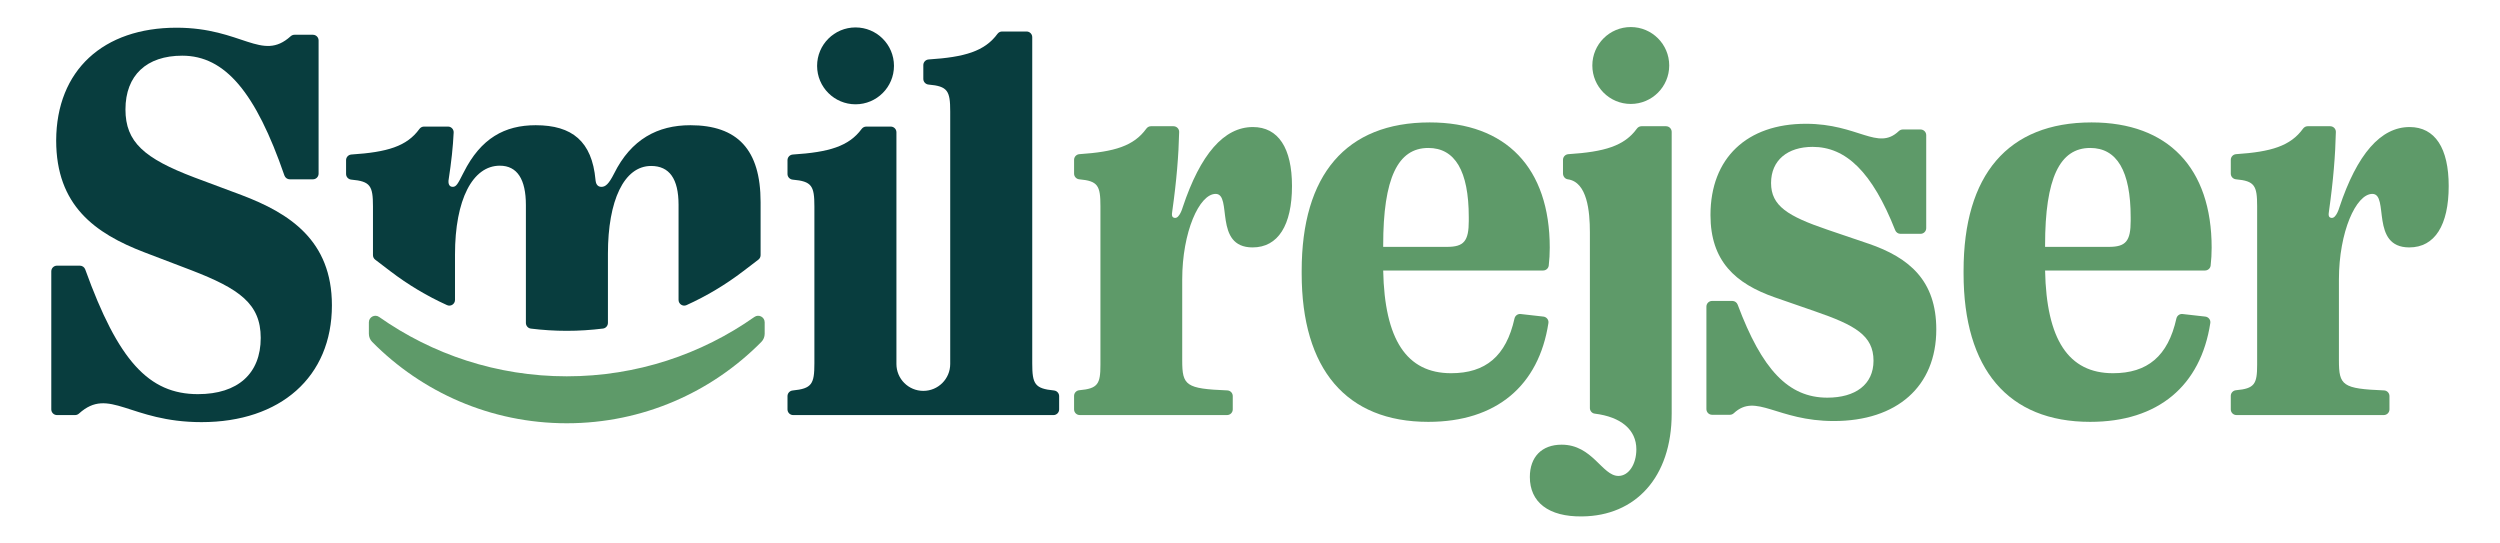
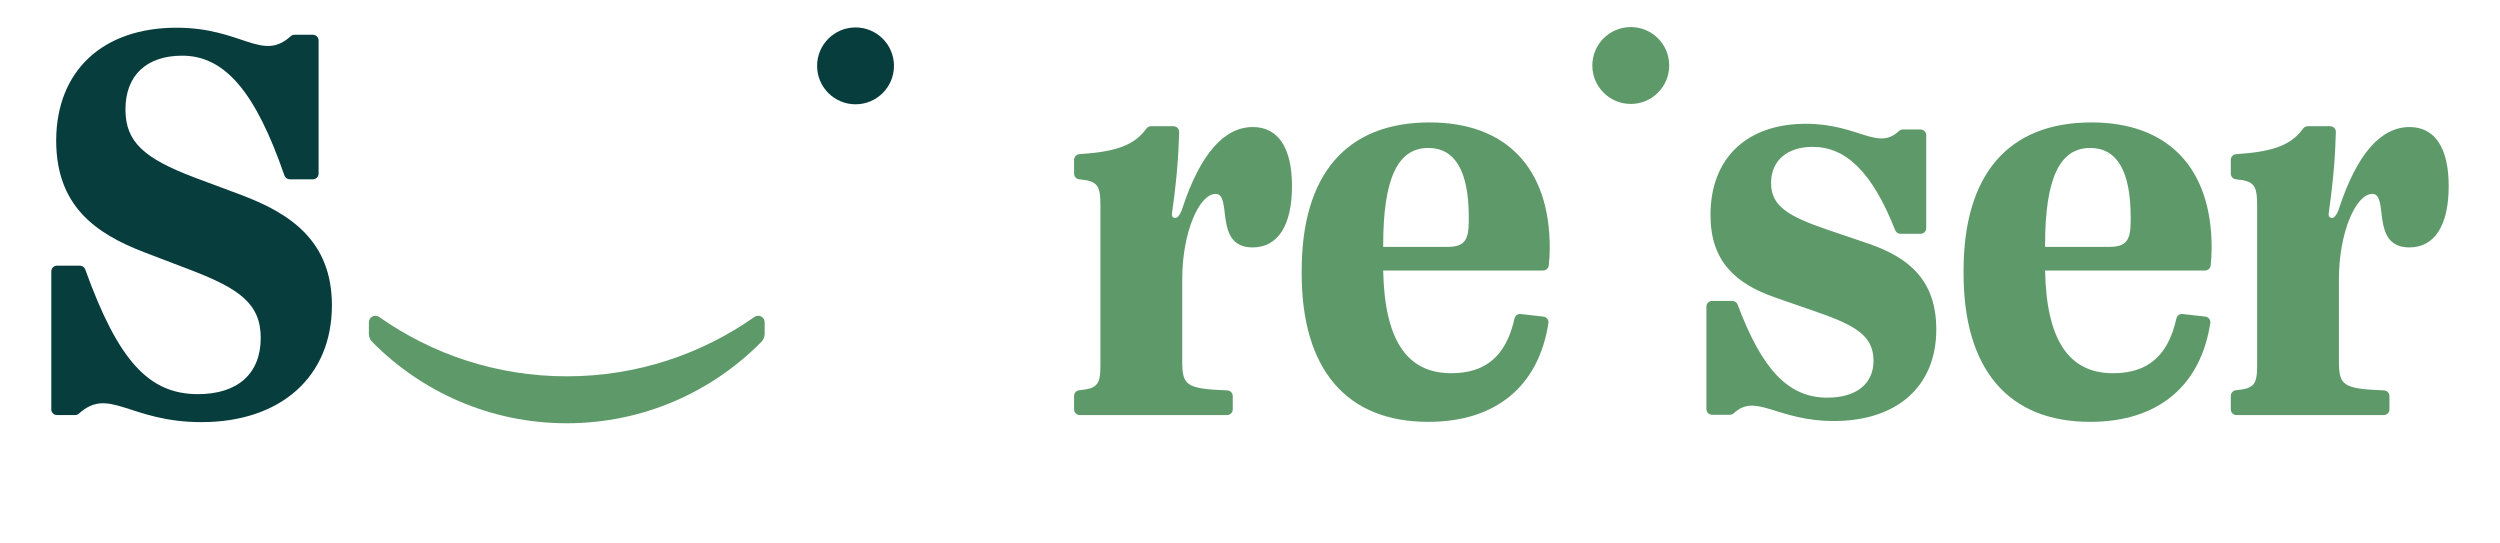
<svg xmlns="http://www.w3.org/2000/svg" id="Lager_1" version="1.1" viewBox="0 0 325.984 70.866">
  <defs>
    <style>
      .st0 {
        fill: #5e9a69;
      }

      .st1 {
        fill: #083d3e;
      }
    </style>
  </defs>
  <circle class="st1" cx="111.557" cy="8.588" r="5.012" />
  <path class="st1" d="M9.801,54.122h-2.374c-.408,0-.739-.331-.739-.739v-18.003c0-.408.331-.739.739-.739h2.993c.311,0,.59.2.695.493,4.289,11.883,8.271,16.26,14.7,16.26,5.207,0,8.182-2.692,8.182-7.331,0-4.463-2.798-6.411-9.032-8.82l-6.128-2.338c-6.482-2.479-11.512-6.127-11.512-14.593.036-9.174,6.164-14.7,15.691-14.7,8.553,0,11.133,4.505,14.877,1.121.137-.124.315-.2.5-.2h2.41c.408,0,.739.331.739.739v17.371c0,.408-.331.739-.739.739h-3.021c-.315-0-.595-.205-.698-.503-3.74-10.838-7.742-15.618-13.323-15.618-4.64,0-7.403,2.55-7.403,7.013,0,4.25,2.444,6.376,8.962,8.855l6.163,2.302c6.269,2.373,11.795,5.915,11.795,14.381,0,9.352-6.73,15.231-17.002,15.231-9.396,0-12.022-4.684-15.975-1.12-.137.124-.315.199-.5.199Z" />
  <path class="st0" d="M73.904,55.191c9.93,0,18.906-4.063,25.374-10.61.278-.282.431-.665.431-1.061v-1.493c-0-.688-.774-1.095-1.337-.699-6.922,4.873-15.359,7.74-24.468,7.74s-17.546-2.867-24.468-7.74c-.563-.396-1.337.011-1.337.699v1.493c0,.396.152.78.431,1.061,6.468,6.547,15.444,10.61,25.374,10.61Z" />
-   <path class="st1" d="M137.432,50.915c-2.502-.243-2.834-.842-2.834-3.523V4.847c0-.408-.331-.739-.739-.739h-3.201c-.239,0-.458.121-.6.314-1.667,2.261-4.249,3.028-8.965,3.33-.391.025-.698.346-.698.737v1.802c0,.384.299.702.681.736,2.494.216,2.826.817,2.826,3.495v32.939c0,1.937-1.57,3.507-3.507,3.507s-3.507-1.57-3.507-3.507v-30.216c0-.408-.331-.739-.739-.739h-3.201c-.239,0-.458.121-.6.314-1.667,2.262-4.249,3.028-8.966,3.329-.391.025-.698.346-.698.737v1.803c0,.384.299.702.681.736,2.495.216,2.826.816,2.826,3.495v20.473c0,2.681-.332,3.28-2.834,3.523-.379.037-.673.354-.673.735v1.733c0,.408.331.739.739.739h33.943c.408,0,.739-.331.739-.739v-1.733c0-.381-.294-.698-.673-.735Z" />
-   <path class="st1" d="M90.003,16.328c-4.23,0-7.708,1.82-9.938,6.32-.689,1.355-1.117,1.717-1.647,1.717-.576,0-.716-.504-.751-.77-.001-.014-.018-.152-.018-.152-.458-5.006-3.043-7.116-7.801-7.116-4.019,0-7.148,1.684-9.391,6.159-.02.037-.038.067-.059.11-.706,1.401-.905,1.767-1.372,1.767-.532,0-.562-.539-.547-.795.386-2.537.583-4.376.676-6.284.021-.424-.314-.78-.738-.78l-3.13-0c-.242,0-.463.124-.604.319-1.635,2.257-4.183,3.022-8.86,3.323-.39.025-.697.346-.697.737v1.803c0,.384.299.702.681.736,2.494.216,2.826.816,2.826,3.495v6.352c0,.23.107.448.291.588l1.971,1.505c2.321,1.772,4.801,3.248,7.4,4.425.485.22,1.035-.146,1.035-.679v-5.936c0-7.155,2.302-11.568,5.844-11.568,2.267,0,3.4,1.771,3.4,5.136v15.367c0,.373.277.693.648.739,1.542.19,3.103.291,4.682.291,1.591,0,3.166-.103,4.72-.295.37-.046.647-.366.647-.739l-0-9.037c0-6.908,2.09-11.427,5.632-11.427,2.373,0,3.577,1.665,3.577,5.065v12.403c0,.533.55.898,1.035.679,2.599-1.177,5.079-2.653,7.399-4.424l1.973-1.506c.183-.14.291-.357.291-.588v-6.918c0-6.836-3.011-10.024-9.173-10.024Z" />
  <g>
    <g>
      <path class="st0" d="M202.078,32.296c0-10.381-5.669-16.333-15.661-16.333-10.912,0-16.687,6.838-16.687,19.344v.355c0,12.471,5.811,19.345,16.51,19.345,8.872,0,14.407-4.706,15.664-12.887.063-.411-.238-.792-.652-.839l-2.968-.335c-.38-.043-.722.215-.805.588-1.091,4.92-3.782,7.131-8.263,7.131-5.811,0-8.68-4.393-8.857-13.393h20.853c.373,0,.694-.28.735-.65.087-.778.131-1.519.131-2.326ZM191.52,28.789c0,2.657-.638,3.401-2.835,3.401h-8.326v-.213c0-8.751,1.913-12.684,5.881-12.684,3.472,0,5.279,2.976,5.279,9.034v.461Z" />
-       <path class="st0" d="M203.804,20.841v1.778c0,.371.259.711.627.762,2.544.349,2.88,4.199,2.88,6.897l0,22.927c0,.367.268.687.632.731,3.44.42,5.427,2.11,5.427,4.65,0,1.949-.992,3.472-2.338,3.472-2.126,0-3.366-4.075-7.405-4.075-2.587,0-4.145,1.594-4.145,4.217,0,3.26,2.409,5.208,6.838,5.137,6.874-.071,11.657-5.031,11.657-13.428V17.198c0-.408-.331-.739-.739-.739l-3.198 0c-.241,0-.462.123-.604.319-1.638,2.258-4.219,3.023-8.933,3.325-.391.025-.698.346-.698.737Z" />
      <path class="st0" d="M243.619,31.765l-5.314-1.807c-5.209-1.771-7.37-3.118-7.37-6.094,0-2.976,2.161-4.713,5.421-4.713,4.34,0,7.761,3.266,10.764,10.865.111.282.383.473.687.473h2.62c.408,0,.739-.331.739-.739v-12.127c0-.408-.331-.739-.739-.739h-2.322c-.195,0-.379.083-.521.217-2.747,2.605-5.277-.961-12.113-.961-7.688,0-12.436,4.464-12.436,11.904,0,5.988,3.225,8.929,8.397,10.735l5.208,1.807c5.244,1.807,7.653,3.153,7.653,6.449,0,3.118-2.374,4.818-6.023,4.818-5.077,0-8.516-3.652-11.69-12.128-.108-.289-.384-.485-.692-.485h-2.645c-.408,0-.739.331-.739.739v13.367c0,.408.331.739.739.739h2.328c.192-0.0.373-.081.514-.211,2.892-2.686,5.602,1.026,13.036,1.026,8.22,0,13.358-4.5,13.358-11.94,0-6.342-3.472-9.354-8.857-11.196Z" />
      <path class="st0" d="M288.385,32.296c0-10.381-5.669-16.333-15.661-16.333-10.912,0-16.687,6.838-16.687,19.344v.355c0,12.471,5.811,19.345,16.51,19.345,8.872,0,14.407-4.706,15.664-12.887.063-.411-.238-.792-.652-.839l-2.968-.335c-.38-.043-.722.215-.805.588-1.091,4.92-3.782,7.131-8.263,7.131-5.811,0-8.68-4.393-8.857-13.393h20.853c.373,0,.694-.28.735-.65.087-.778.131-1.519.131-2.326ZM277.827,28.789c0,2.657-.638,3.401-2.835,3.401h-8.326v-.213c0-8.751,1.913-12.684,5.881-12.684,3.472,0,5.279,2.976,5.279,9.034v.461Z" />
      <path class="st0" d="M212.643,13.554c2.769,0,5.013-2.245,5.013-5.013s-2.245-5.013-5.013-5.013-5.013,2.245-5.013,5.013,2.245,5.013,5.013,5.013Z" />
    </g>
    <path class="st0" d="M163.367,16.566c-3.752,0-6.837,3.502-9.161,10.499-.005.013-.397,1.413-1.011,1.349-.462-.048-.401-.441-.333-.916.55-3.882.83-7.317.893-10.291.009-.413-.328-.748-.741-.748l-2.937 0c-.242,0-.463.124-.604.319-1.631,2.255-4.142,3.021-8.721,3.323-.39.026-.698.346-.698.737v1.807c0,.383.298.701.679.736,2.427.217,2.757.82,2.757,3.494v20.691c0,2.511-.33,3.101-2.757,3.317-.382.034-.68.352-.68.736v1.763c-0.0.408.331.739.739.739h19.213c.408,0,.739-.331.739-.739v-1.738c0-.396-.314-.723-.71-.738-5.423-.217-5.88-.642-5.88-3.906v-10.558c0-6.2,2.232-11.16,4.358-11.16,2.232,0-.319,6.979,4.818,6.979,3.33,0,5.138-2.905,5.138-8.007,0-4.925-1.772-7.689-5.103-7.689Z" />
    <path class="st0" d="M314.194,16.566c-3.752,0-6.837,3.502-9.161,10.499-.005.013-.397,1.413-1.011,1.349-.462-.048-.401-.441-.333-.916.55-3.882.83-7.317.893-10.291.009-.413-.328-.748-.741-.748l-2.937 0c-.242,0-.463.124-.604.319-1.631,2.255-4.142,3.021-8.721,3.323-.39.026-.698.346-.698.737v1.807c0,.383.298.701.679.736,2.427.217,2.757.82,2.757,3.494v20.691c0,2.511-.33,3.101-2.757,3.317-.382.034-.68.352-.68.736v1.763c0,.408.331.739.739.739h19.213c.408,0,.739-.331.739-.739v-1.738c0-.396-.314-.723-.71-.738-5.423-.217-5.88-.642-5.88-3.906v-10.558c0-6.2,2.232-11.16,4.358-11.16,2.232,0-.319,6.979,4.818,6.979,3.33,0,5.138-2.905,5.138-8.007,0-4.925-1.772-7.689-5.103-7.689Z" />
  </g>
</svg>